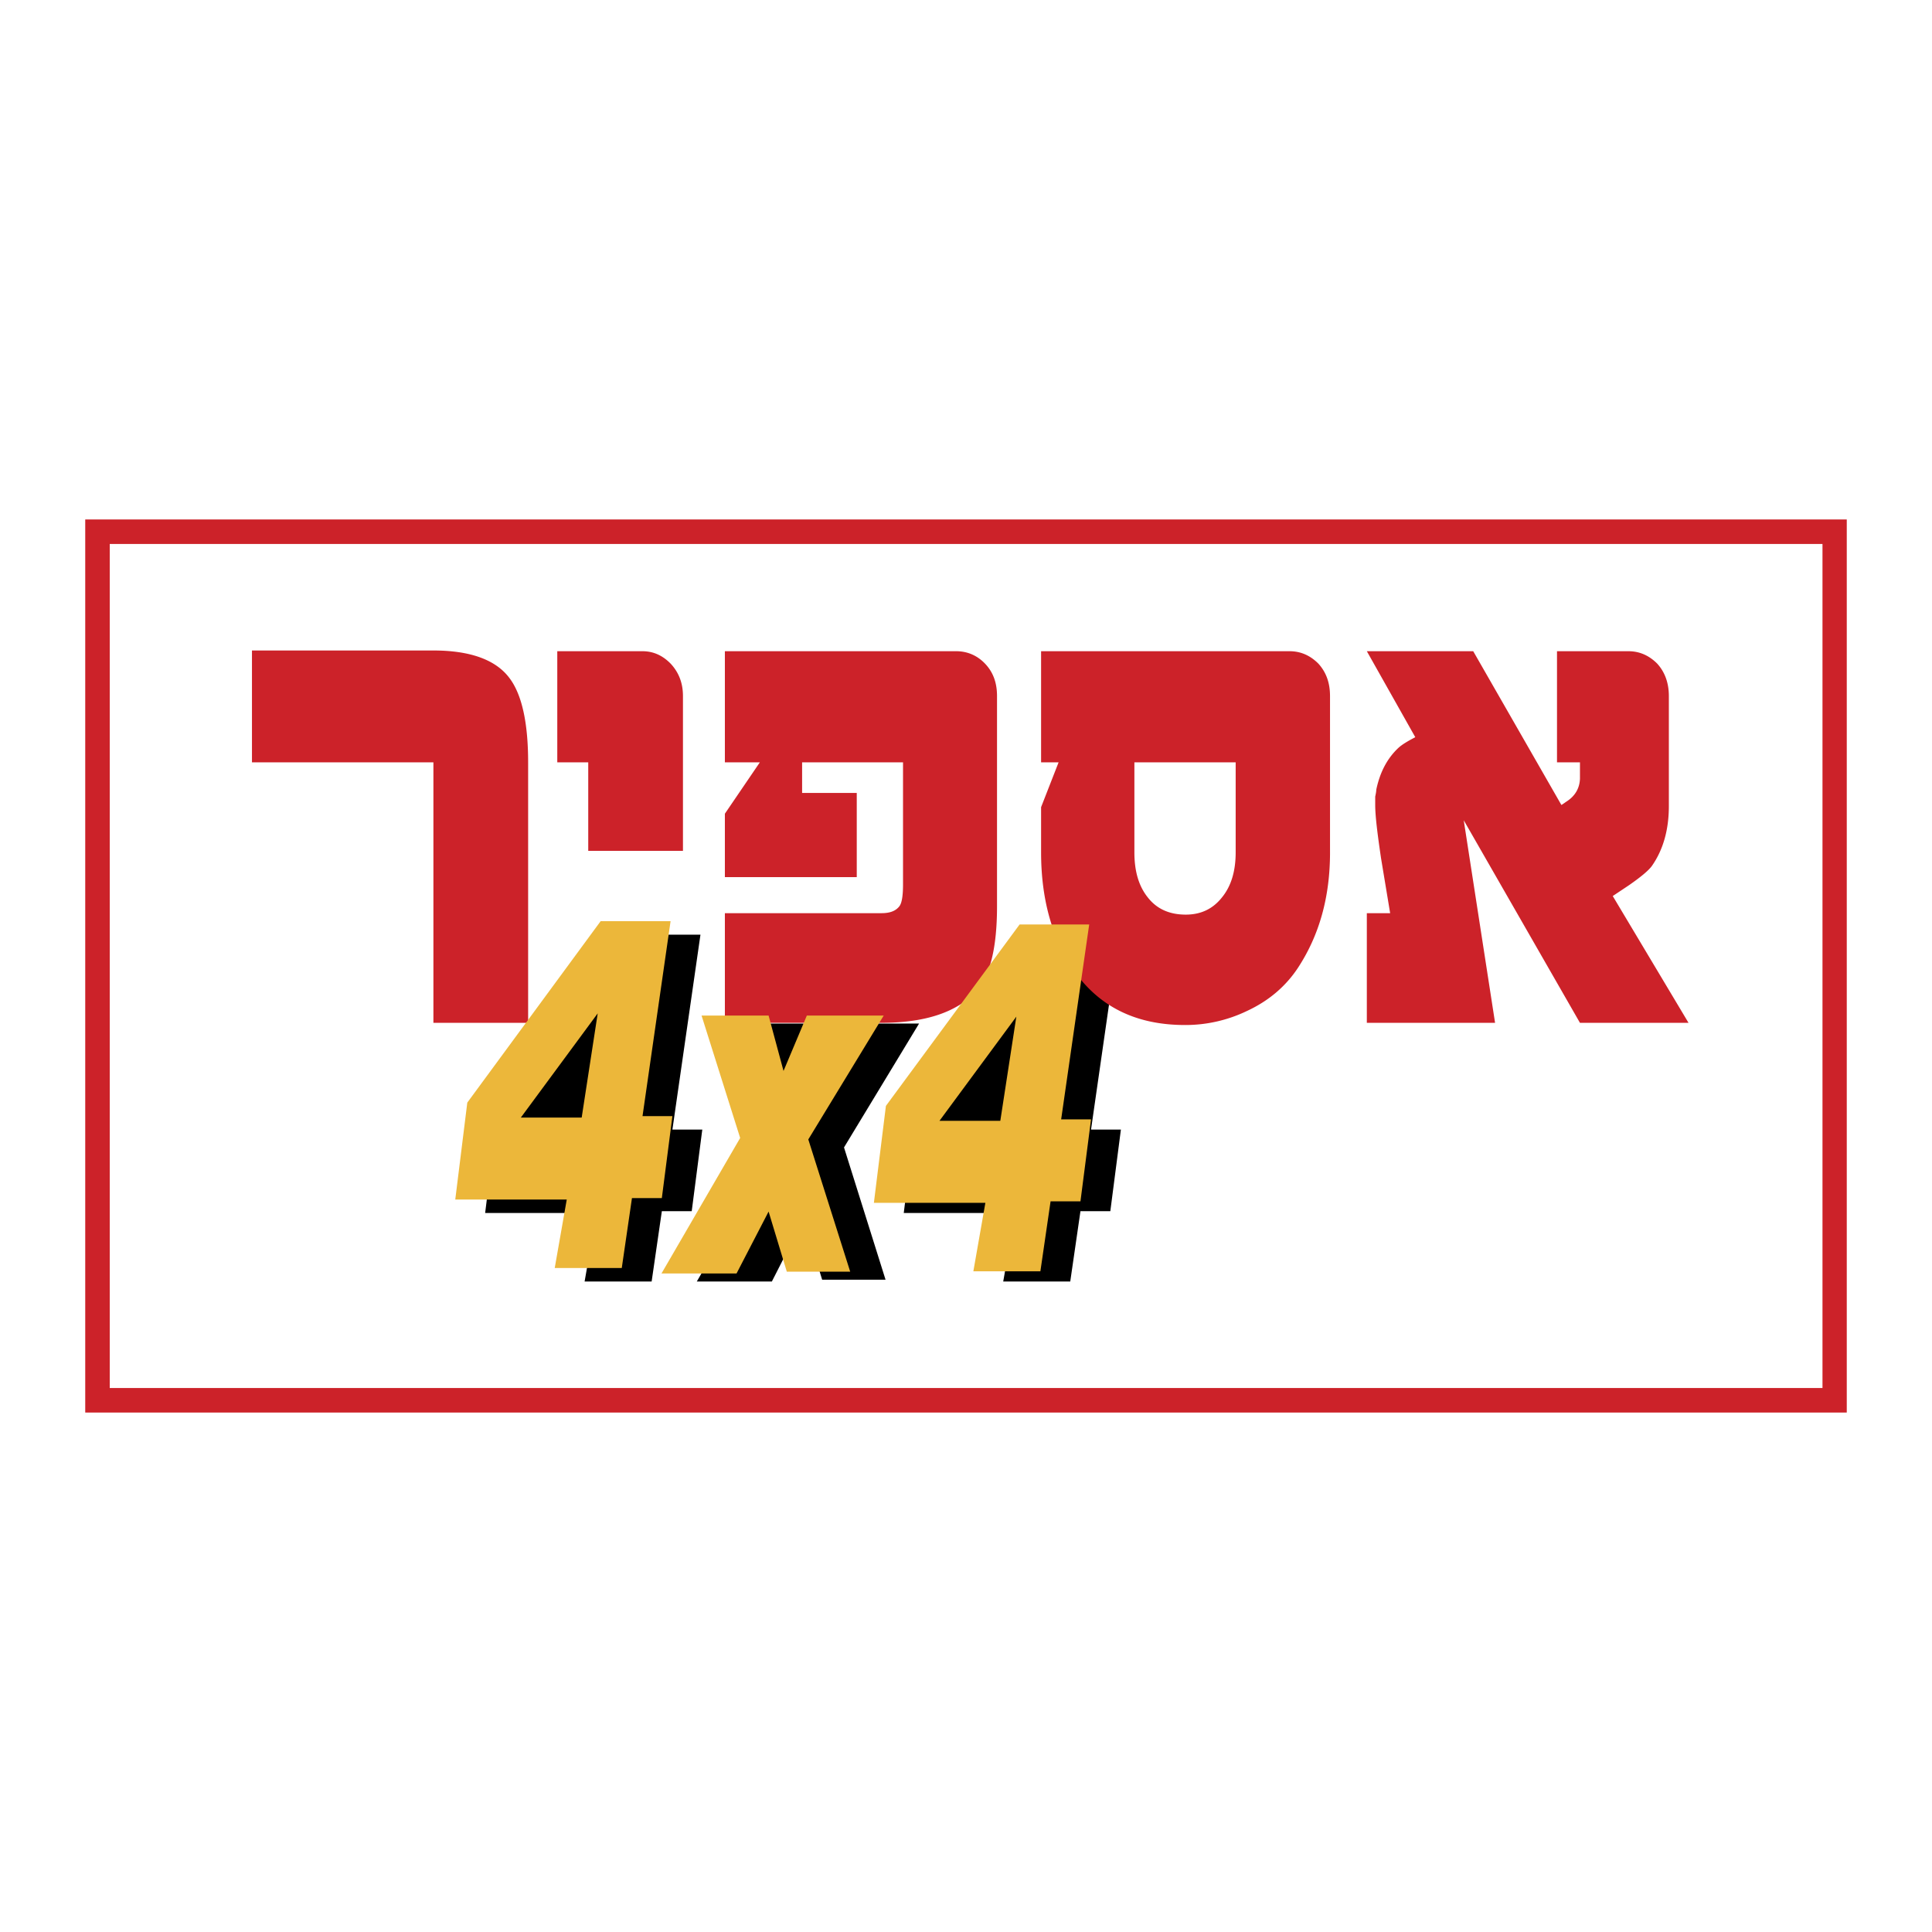
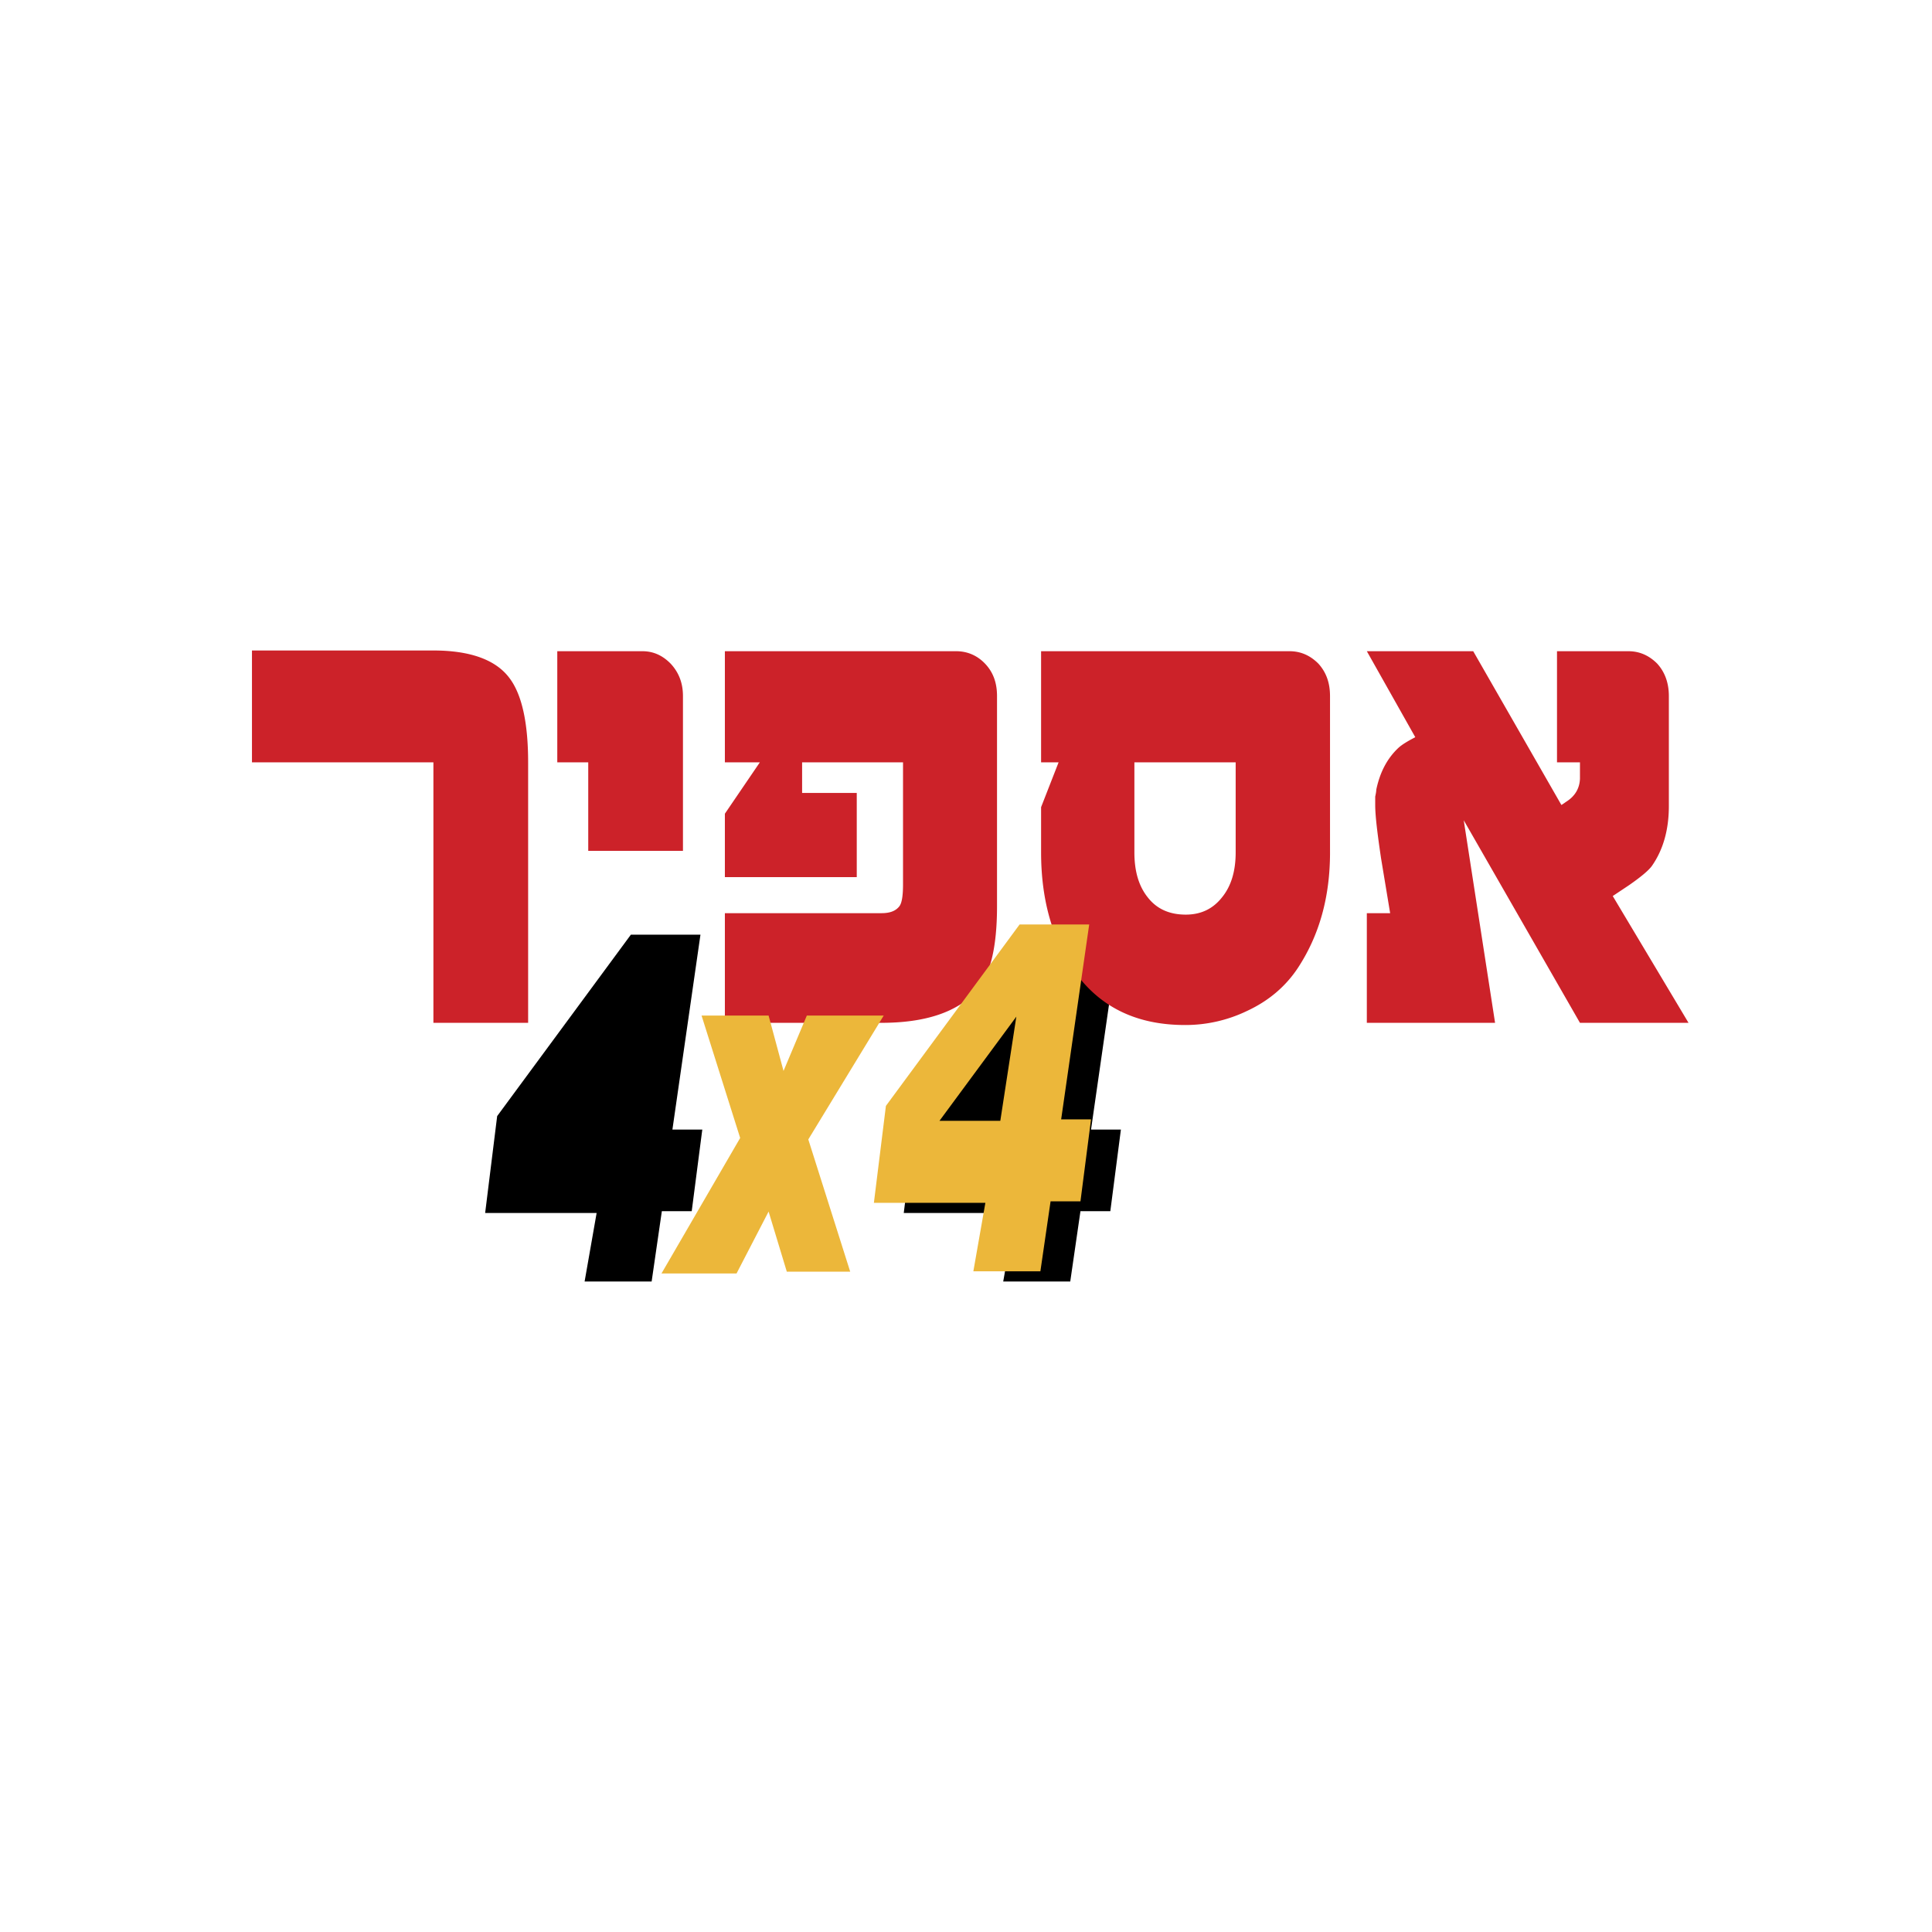
<svg xmlns="http://www.w3.org/2000/svg" width="2500" height="2500" viewBox="0 0 192.756 192.756">
  <path fill-rule="evenodd" clip-rule="evenodd" fill="#fff" d="M0 0h192.756v192.756H0V0z" />
  <path fill-rule="evenodd" clip-rule="evenodd" d="M91.368 111.354l13.339-18.102h6.943l-2.798 19.447h2.98l-1.055 8.142h-2.98l-1.018 7.015h-6.687l1.199-6.834H90.168l1.2-9.668z" />
  <path d="M52.692 102.049h-9.451v-25.99H25.139v-11.16h18.102c3.708 0 6.252.945 7.597 2.763 1.236 1.636 1.854 4.471 1.854 8.396v25.991zM68.14 84.892h-9.451v-8.833H55.6V64.972h8.505c1.09 0 2.036.437 2.835 1.272.799.873 1.199 1.927 1.199 3.199v15.449h.001zM99.473 89.217v1.199c0 4.144-.689 6.943-2.07 8.469-1.927 2.108-5.089 3.163-9.488 3.163H72.321V91.107h15.63c.836 0 1.418-.218 1.781-.691.254-.327.363-1.09.363-2.181V76.059H80.027v3.054h5.452v8.396H72.321v-6.325l3.489-5.125h-3.489V64.972h23.082c1.127 0 2.107.437 2.871 1.236.801.836 1.199 1.89 1.199 3.235v19.774zM132.697 85.037c0 4.435-1.055 8.251-3.199 11.522-1.199 1.817-2.871 3.271-5.053 4.289a14.152 14.152 0 0 1-6.215 1.418c-4.98 0-8.725-1.891-11.27-5.707-2.035-3.126-3.09-6.942-3.09-11.522V80.53l1.746-4.471h-1.746V64.972h24.791c1.127 0 2.072.437 2.871 1.236.764.836 1.164 1.89 1.164 3.235v15.594h.001zm-9.414 0v-8.979h-10.105v8.979c0 1.89.436 3.38 1.344 4.507.91 1.163 2.182 1.708 3.781 1.708 1.527 0 2.727-.582 3.635-1.745.908-1.126 1.345-2.616 1.345-4.47zM168.465 102.049h-10.832l-11.596-20.211 3.127 20.211h-12.795V91.107h2.326l-.91-5.489c-.363-2.472-.58-4.216-.58-5.307v-.836c.072-.327.107-.545.107-.69.365-1.745 1.092-3.126 2.219-4.181.363-.327.908-.654 1.672-1.054l-4.834-8.579h10.613l8.797 15.34c.145-.073.326-.218.545-.363.836-.545 1.271-1.309 1.309-2.254v-1.636h-2.291V64.972h7.125c1.127 0 2.072.437 2.871 1.236.764.836 1.164 1.927 1.164 3.235V80.42c0 2.399-.582 4.398-1.709 5.998-.326.436-1.053 1.054-2.254 1.89l-1.635 1.09 7.561 12.651z" fill-rule="evenodd" clip-rule="evenodd" fill="#cc2229" />
-   <path fill-rule="evenodd" clip-rule="evenodd" d="M73.52 102.121h6.652l1.527 5.489 2.326-5.489h7.67l-7.488 12.358 4.144 13.196h-6.325l-1.854-6.034-3.162 6.215h-7.489l7.852-13.558-3.853-12.177z" />
  <path fill-rule="evenodd" clip-rule="evenodd" fill="#ecb73a" d="M69.994 101.321h6.689l1.49 5.526 2.326-5.526h7.67l-7.524 12.36 4.18 13.194H78.5l-1.817-5.997-3.199 6.179h-7.488l7.851-13.522-3.853-12.214z" />
  <path fill-rule="evenodd" clip-rule="evenodd" d="M49.602 111.354l13.34-18.102h6.943l-2.799 19.447h2.981l-1.054 8.142h-2.981l-1.018 7.015h-6.688l1.199-6.834H48.403l1.199-9.668z" />
  <path fill-rule="evenodd" clip-rule="evenodd" d="M54.618 114.189h6.07l1.637-10.396-7.707 10.396zM96.384 114.517h6.071l1.635-10.397-7.706 10.397z" />
  <path fill-rule="evenodd" clip-rule="evenodd" fill="#ecb73a" d="M88.387 110.336l13.34-18.102h6.943l-2.799 19.448h2.981l-1.055 8.177h-2.981l-1.017 6.98h-6.688l1.2-6.834H87.188l1.199-9.669z" />
  <path fill-rule="evenodd" clip-rule="evenodd" d="M93.73 111.826h6.071l1.599-10.395-7.67 10.395z" />
-   <path fill-rule="evenodd" clip-rule="evenodd" fill="#ecb73a" d="M46.622 110.009l13.303-18.102h6.979l-2.799 19.447h2.981l-1.054 8.178h-2.981l-1.017 6.98h-6.689l1.2-6.834H45.422l1.2-9.669z" />
-   <path fill-rule="evenodd" clip-rule="evenodd" d="M51.965 111.499h6.07l1.599-10.395-7.669 10.395z" />
-   <path d="M184.252 51.827v89.103H8.504V51.827h175.748zm-2.422 2.445H10.95v84.211h170.88V54.272z" fill="#cc2229" />
</svg>